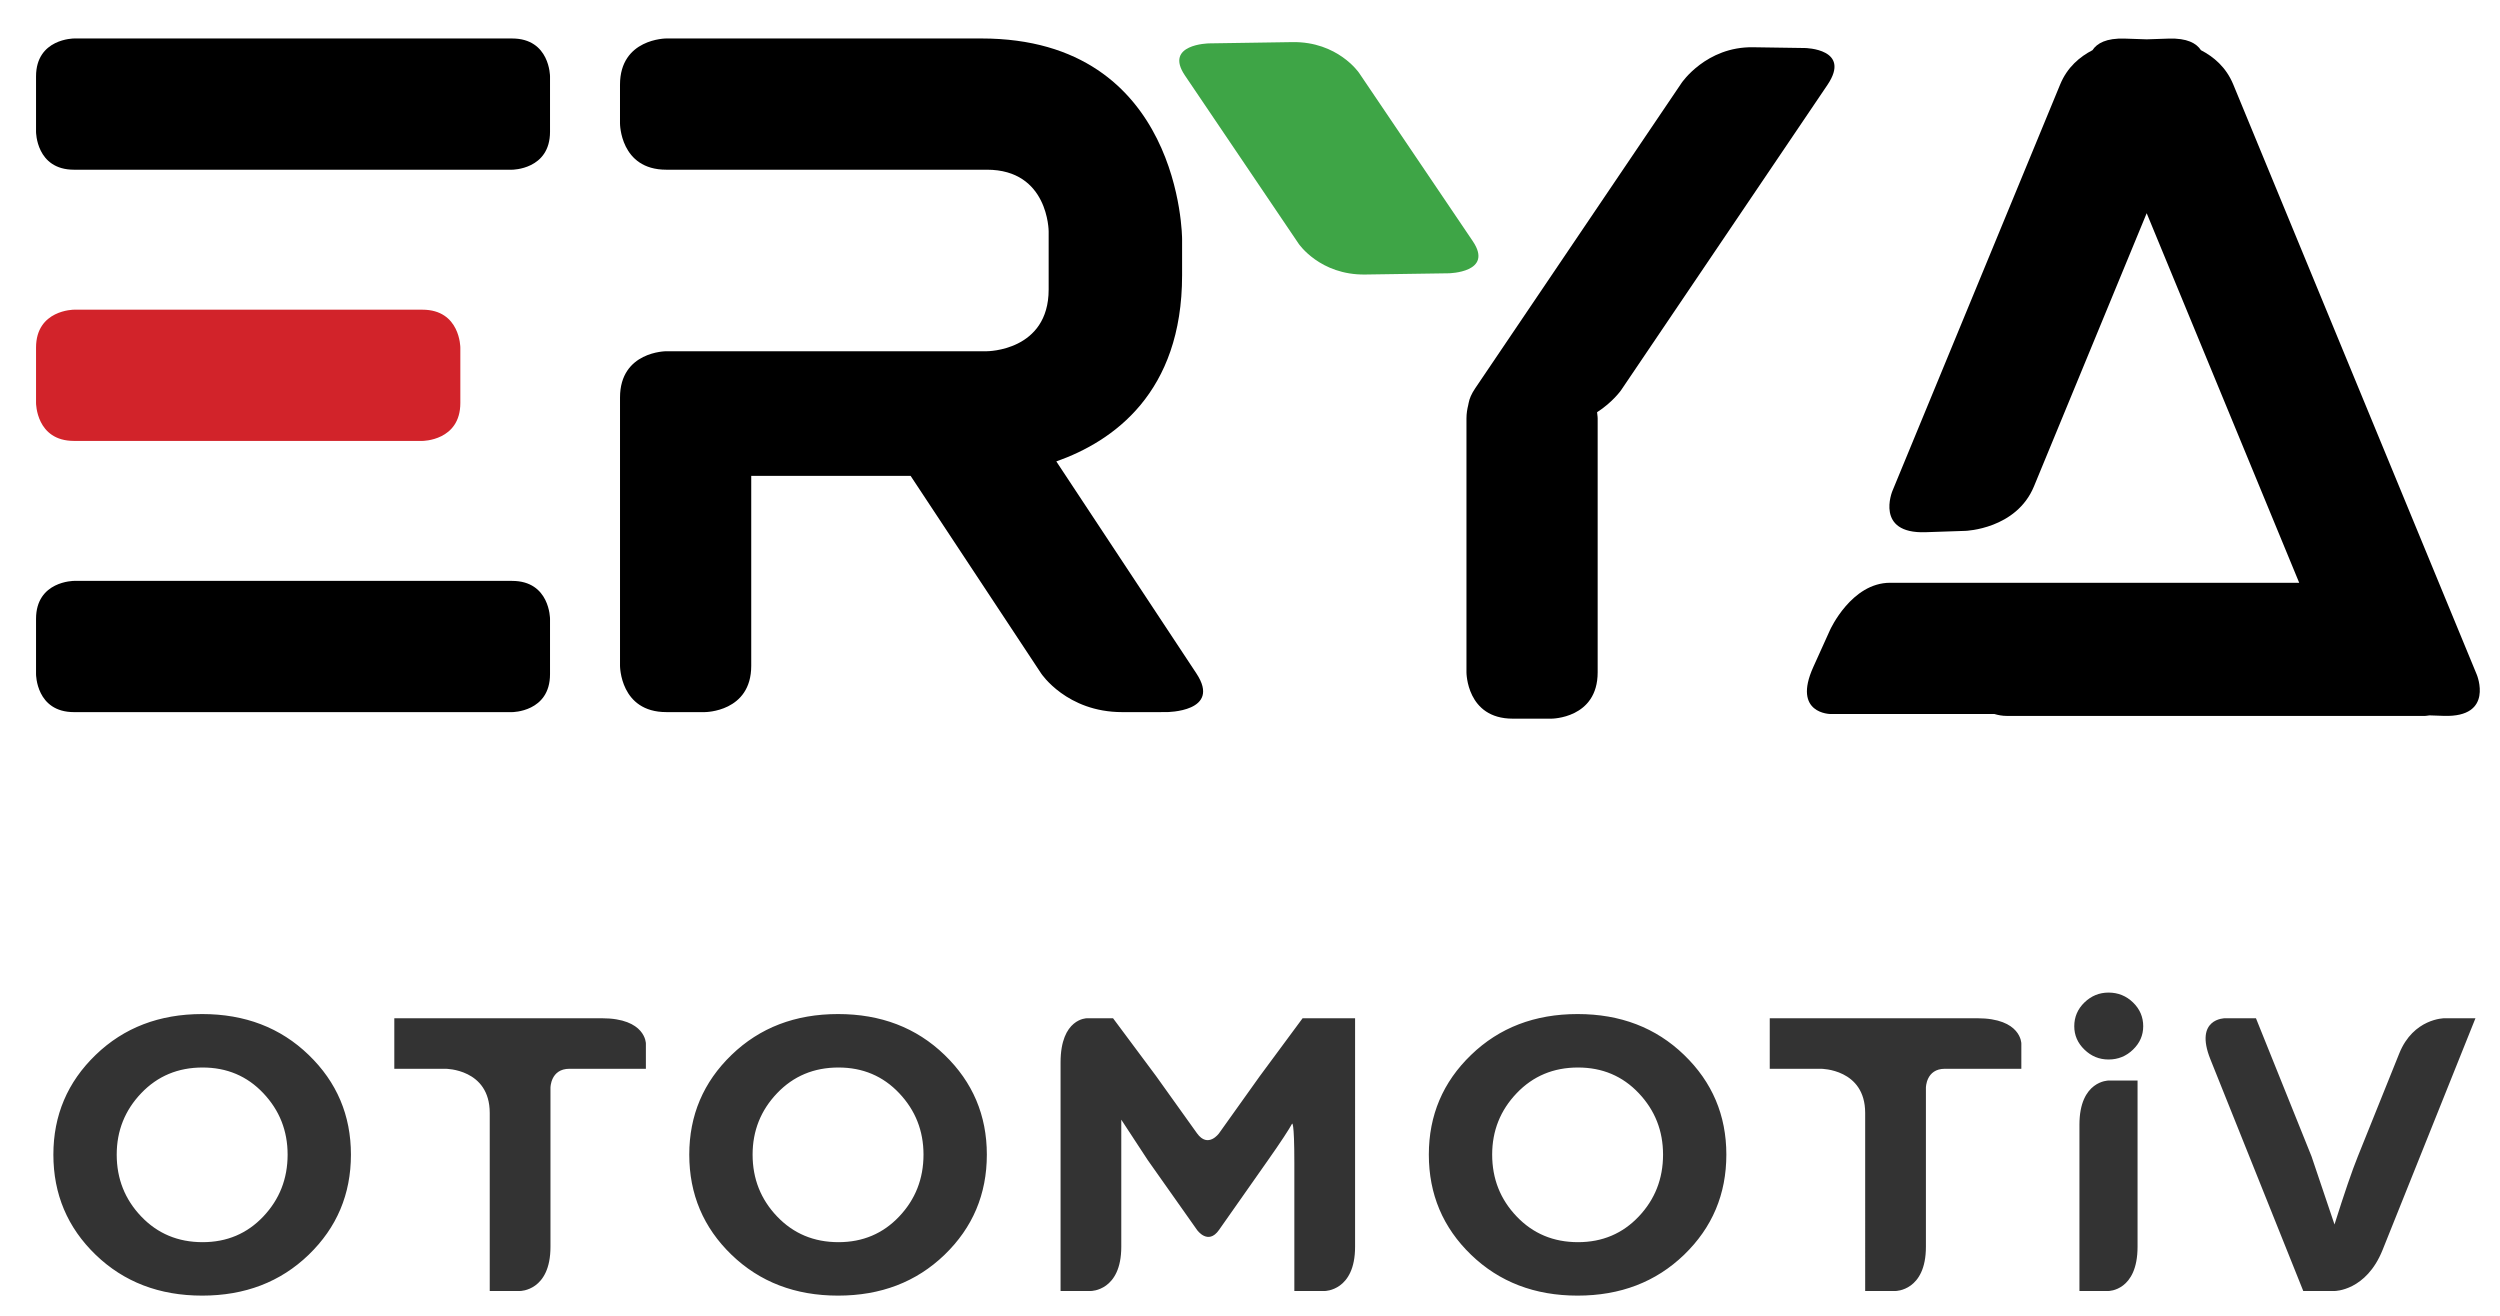
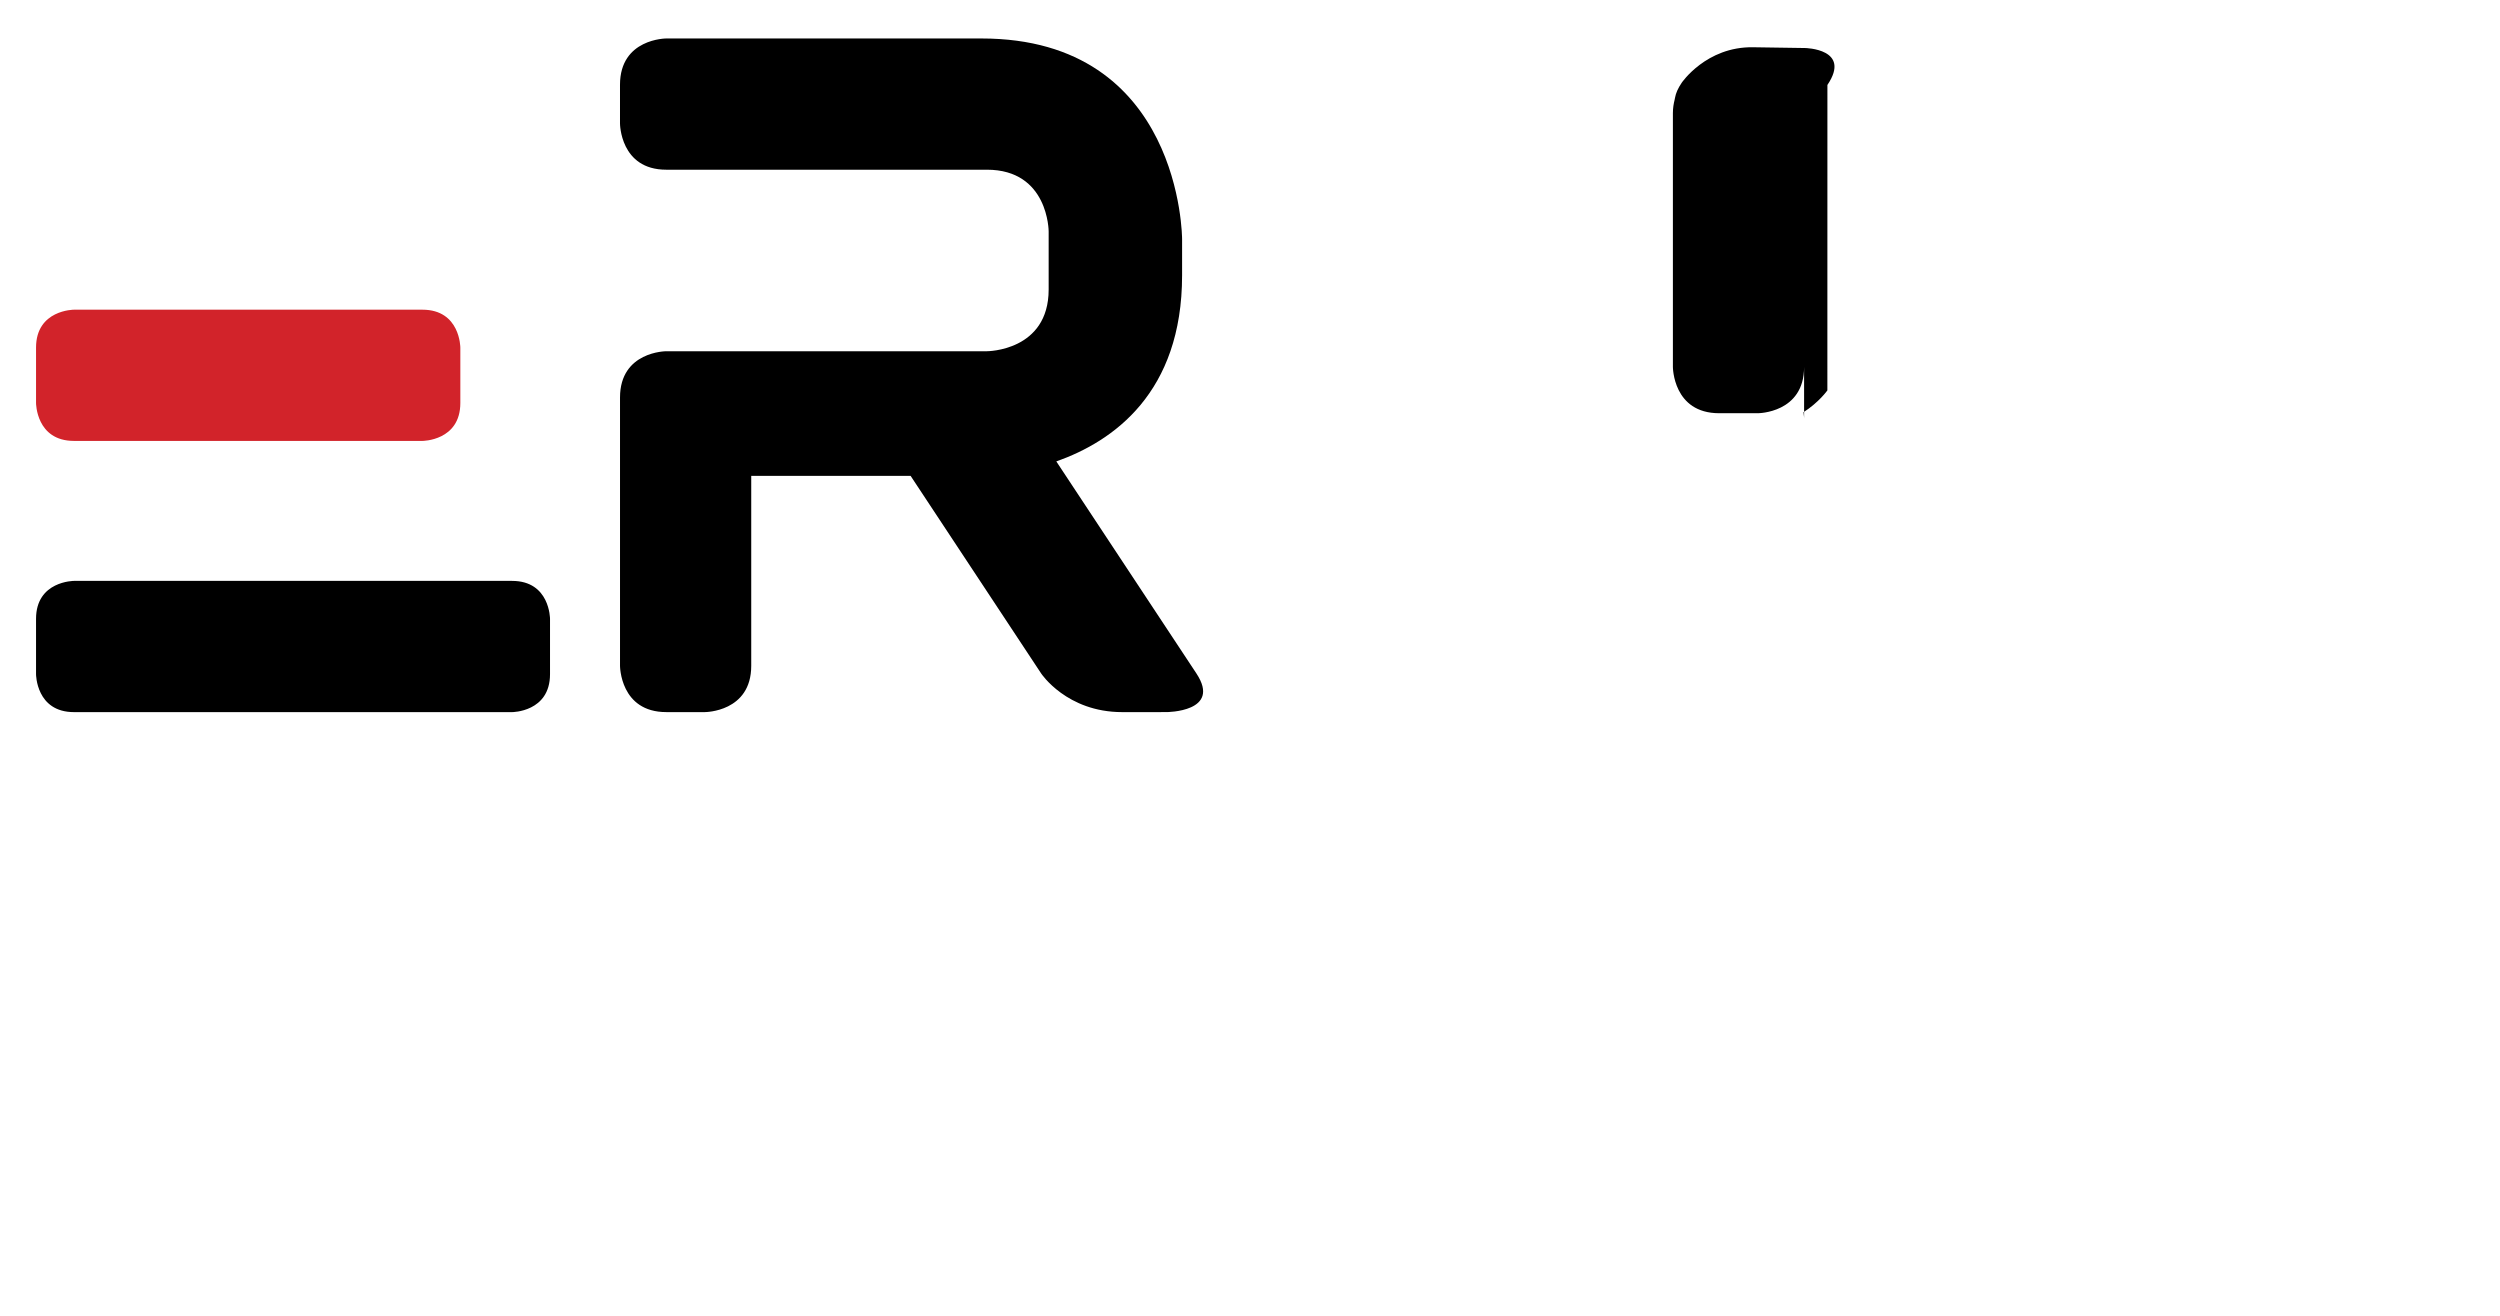
<svg xmlns="http://www.w3.org/2000/svg" version="1.1" id="Layer_1" x="0px" y="0px" width="131.8px" height="69.4px" viewBox="0 0 131.8 69.4" enable-background="new 0 0 131.8 69.4" xml:space="preserve">
-   <path d="M3.9,2.029c0,0-2,0-2,2v2.918c0,0,0,2,2,2h23.097c0,0,2,0,2-2V4.029c0,0,0-2-2-2H3.9z" />
-   <path d="M130.579,35.574L117.737,4.452c-0.378-0.918-1.044-1.465-1.703-1.806c-0.237-0.365-0.729-0.643-1.702-0.611l-1.158,0.039  l-1.157-0.039c-0.972-0.032-1.464,0.246-1.702,0.611c-0.658,0.341-1.325,0.888-1.703,1.806l-8.847,21.439  c0,0-0.931,2.256,1.747,2.167l2.111-0.071c0,0,2.678-0.09,3.608-2.346l5.942-14.401l8.041,19.484h-17.553h-4.016  c-2.039,0-3.162,2.481-3.162,2.481l-0.885,1.958c-1.123,2.481,0.917,2.481,0.917,2.481h8.634c0.2,0.058,0.412,0.099,0.646,0.099  h22.054c0,0,0.1-0.005,0.232-0.028l0.751,0.026C131.509,37.83,130.579,35.574,130.579,35.574" />
  <path d="M3.9,30.625c0,0-2,0-2,2v2.918c0,0,0,2,2,2h23.097c0,0,2,0,2-2v-2.918c0,0,0-2-2-2H3.9z" />
  <path fill="#D2232A" d="M3.9,16.327c0,0-2,0-2,2v2.918c0,0,0,2,2,2h18.369c0,0,2,0,2-2v-2.918c0,0,0-2-2-2H3.9z" />
-   <path fill="#3EA546" d="M71.649,3.842c0,0-1.12-1.657-3.51-1.622L63.74,2.287c0,0-2.39,0.035-1.27,1.692l5.996,8.872  c0,0,1.12,1.657,3.51,1.622l4.398-0.065c0,0,2.391-0.036,1.271-1.693L71.649,3.842z" />
-   <path d="M95.164,2.532l-2.745-0.041c-2.469-0.037-3.761,1.874-3.761,1.874L77.775,20.468c-0.204,0.301-0.306,0.552-0.346,0.767  c-0.012,0.037-0.016,0.082-0.025,0.12c0.001,0.001,0,0.002,0,0.003c-0.052,0.212-0.092,0.439-0.092,0.707v13.383  c0,0,0,2.441,2.441,2.44l2.037,0c0,0,2.44,0,2.439-2.441V22.065c0,0-0.002-0.137-0.031-0.333c0.821-0.528,1.258-1.15,1.258-1.15  L96.341,4.479C97.632,2.569,95.164,2.532,95.164,2.532" />
+   <path d="M95.164,2.532l-2.745-0.041c-2.469-0.037-3.761,1.874-3.761,1.874c-0.204,0.301-0.306,0.552-0.346,0.767  c-0.012,0.037-0.016,0.082-0.025,0.12c0.001,0.001,0,0.002,0,0.003c-0.052,0.212-0.092,0.439-0.092,0.707v13.383  c0,0,0,2.441,2.441,2.44l2.037,0c0,0,2.44,0,2.439-2.441V22.065c0,0-0.002-0.137-0.031-0.333c0.821-0.528,1.258-1.15,1.258-1.15  L96.341,4.479C97.632,2.569,95.164,2.532,95.164,2.532" />
  <path d="M63.075,35.505l-7.386-11.179c3.007-1.063,6.631-3.617,6.631-9.813v-1.908c0,0,0-10.577-10.576-10.577H37.958h-0.004h-2.828  c0,0-2.44,0-2.44,2.441v2.037c0,0,0,2.441,2.44,2.441h1.941h8.283h6.681c3.254,0,3.254,3.254,3.254,3.254v3.062  c0,3.254-3.254,3.254-3.254,3.254H37.164h-0.096h-1.941c0,0-2.44,0-2.44,2.441v14.144c0,0,0,2.44,2.44,2.44h2.037  c0,0,2.441,0,2.441-2.44V25.089h8.403l6.883,10.418c0,0,1.345,2.037,4.27,2.036l2.335-0.001  C61.496,37.542,64.42,37.542,63.075,35.505" />
-   <path fill="#333333" d="M121.428,68.061L121.428,68.061h1.658c0,0,1.657,0,2.524-2.164l4.896-12.215h-1.636c0,0-1.635,0-2.381,1.856  l-2.181,5.422c-0.305,0.754-0.716,1.952-1.233,3.595l-1.213-3.595l-2.928-7.278H117.3c0,0-1.635,0-0.768,2.164L121.428,68.061z   M109.355,54.104c0,0.474,0.178,0.885,0.536,1.231c0.359,0.349,0.782,0.522,1.271,0.522c0.502,0,0.933-0.174,1.291-0.522  c0.359-0.347,0.537-0.758,0.537-1.231c0-0.487-0.178-0.905-0.537-1.254c-0.358-0.347-0.789-0.521-1.291-0.521  c-0.488,0-0.911,0.174-1.271,0.521C109.533,53.199,109.355,53.617,109.355,54.104 M109.628,68.061L109.628,68.061h1.533  c0,0,1.531,0,1.531-2.33v-8.765h-1.531c0,0-1.533,0-1.533,2.329V68.061z M98.333,68.061L98.333,68.061h1.601c0,0,1.6,0,1.6-2.33  v-8.385c0,0,0-1,1-1h4.031v-1.332c0,0,0-1.332-2.328-1.332H93.301v2.664h2.702c0,0,2.329,0,2.329,2.328V68.061z M75.328,60.872  c0,2.086,0.742,3.846,2.229,5.281c1.486,1.434,3.356,2.152,5.614,2.152c2.256,0,4.127-0.719,5.613-2.152  c1.486-1.436,2.229-3.195,2.229-5.281c0-2.071-0.743-3.824-2.229-5.258c-1.486-1.436-3.357-2.153-5.613-2.153  c-2.258,0-4.128,0.718-5.614,2.153C76.07,57.047,75.328,58.8,75.328,60.872 M78.667,60.872c0-1.257,0.43-2.337,1.292-3.239  c0.861-0.903,1.939-1.354,3.234-1.354c1.281,0,2.349,0.45,3.203,1.354c0.854,0.902,1.28,1.982,1.28,3.239  c0,1.271-0.427,2.359-1.28,3.261c-0.854,0.903-1.922,1.354-3.203,1.354c-1.295,0-2.373-0.451-3.234-1.354  C79.096,63.231,78.667,62.143,78.667,60.872 M55.913,68.061L55.913,68.061h1.601c0,0,1.6,0,1.6-2.33V59.03l1.395,2.13l2.602,3.687  c0,0,0.577,0.817,1.152,0l2.558-3.642c0.701-0.991,1.174-1.724,1.295-1.96c0,0,0.122-0.237,0.122,2.093v6.724h1.601  c0,0,1.601,0,1.601-2.33V53.682h-2.767l-2.264,3.063l-2.141,3.002c0,0-0.58,0.814-1.162,0.001l-2.162-3.024l-2.264-3.041h-1.384  c0,0-1.383,0-1.383,2.33V68.061z M36.338,60.872c0,2.086,0.744,3.846,2.23,5.281c1.486,1.434,3.358,2.152,5.614,2.152  c2.256,0,4.128-0.719,5.614-2.152c1.486-1.436,2.23-3.195,2.23-5.281c0-2.071-0.744-3.824-2.23-5.258  c-1.486-1.436-3.358-2.153-5.614-2.153c-2.256,0-4.128,0.718-5.614,2.153C37.083,57.047,36.338,58.8,36.338,60.872 M39.677,60.872  c0-1.257,0.431-2.337,1.292-3.239c0.861-0.903,1.94-1.354,3.236-1.354c1.28,0,2.348,0.45,3.201,1.354  c0.854,0.902,1.281,1.982,1.281,3.239c0,1.271-0.427,2.359-1.281,3.261c-0.853,0.903-1.921,1.354-3.201,1.354  c-1.296,0-2.375-0.451-3.236-1.354C40.108,63.231,39.677,62.143,39.677,60.872 M25.819,68.061L25.819,68.061h1.601  c0,0,1.601,0,1.601-2.33v-8.385c0,0,0-1,1-1h4.03v-1.332c0,0,0-1.332-2.329-1.332H20.788v2.664h2.702c0,0,2.329,0,2.329,2.328  V68.061z M2.814,60.872c0,2.086,0.744,3.846,2.23,5.281c1.486,1.434,3.358,2.152,5.614,2.152s4.128-0.719,5.614-2.152  c1.486-1.436,2.229-3.195,2.229-5.281c0-2.071-0.743-3.824-2.229-5.258c-1.486-1.436-3.358-2.153-5.614-2.153  s-4.128,0.718-5.614,2.153C3.558,57.047,2.814,58.8,2.814,60.872 M6.153,60.872c0-1.257,0.431-2.337,1.292-3.239  c0.861-0.903,1.94-1.354,3.236-1.354c1.28,0,2.348,0.45,3.201,1.354c0.854,0.902,1.281,1.982,1.281,3.239  c0,1.271-0.427,2.359-1.281,3.261c-0.853,0.903-1.921,1.354-3.201,1.354c-1.296,0-2.375-0.451-3.236-1.354  C6.584,63.231,6.153,62.143,6.153,60.872" />
</svg>